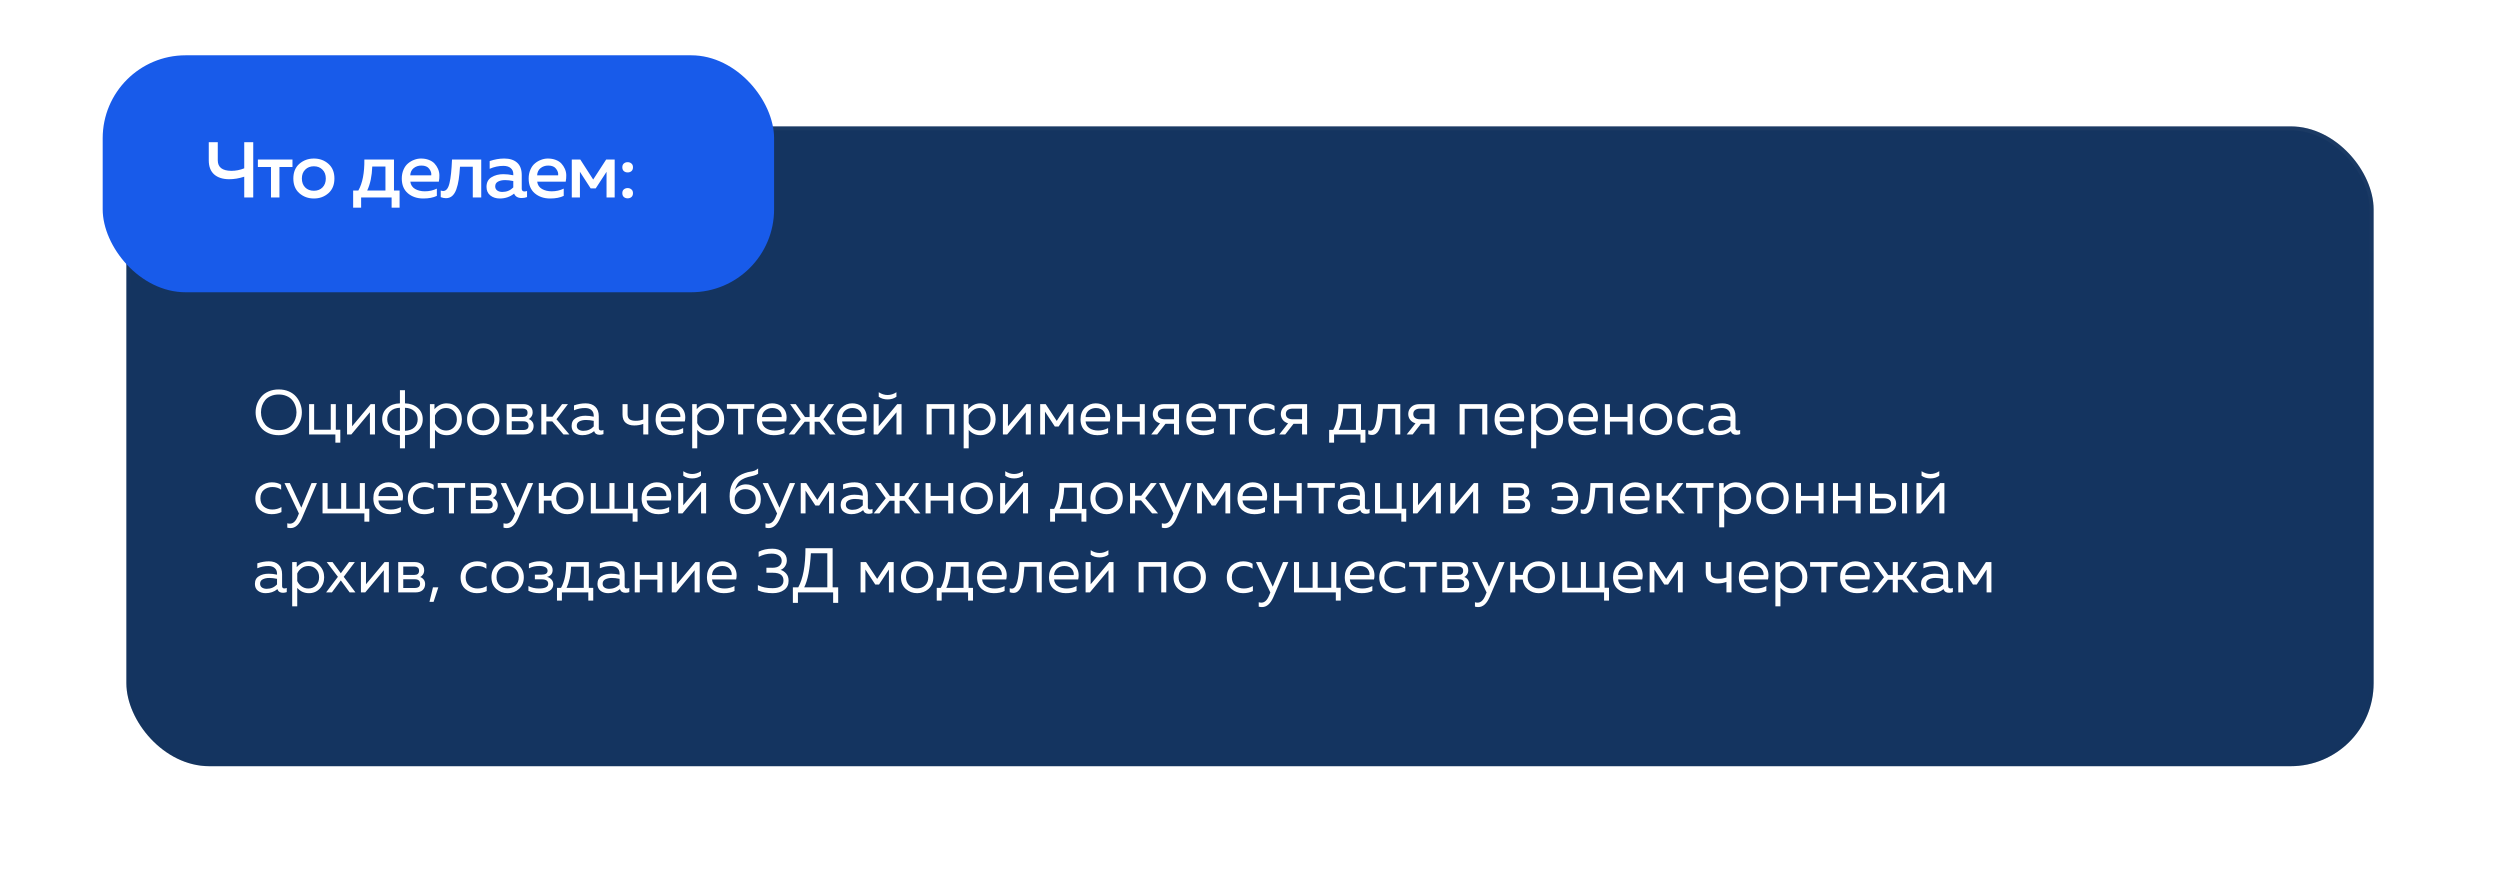
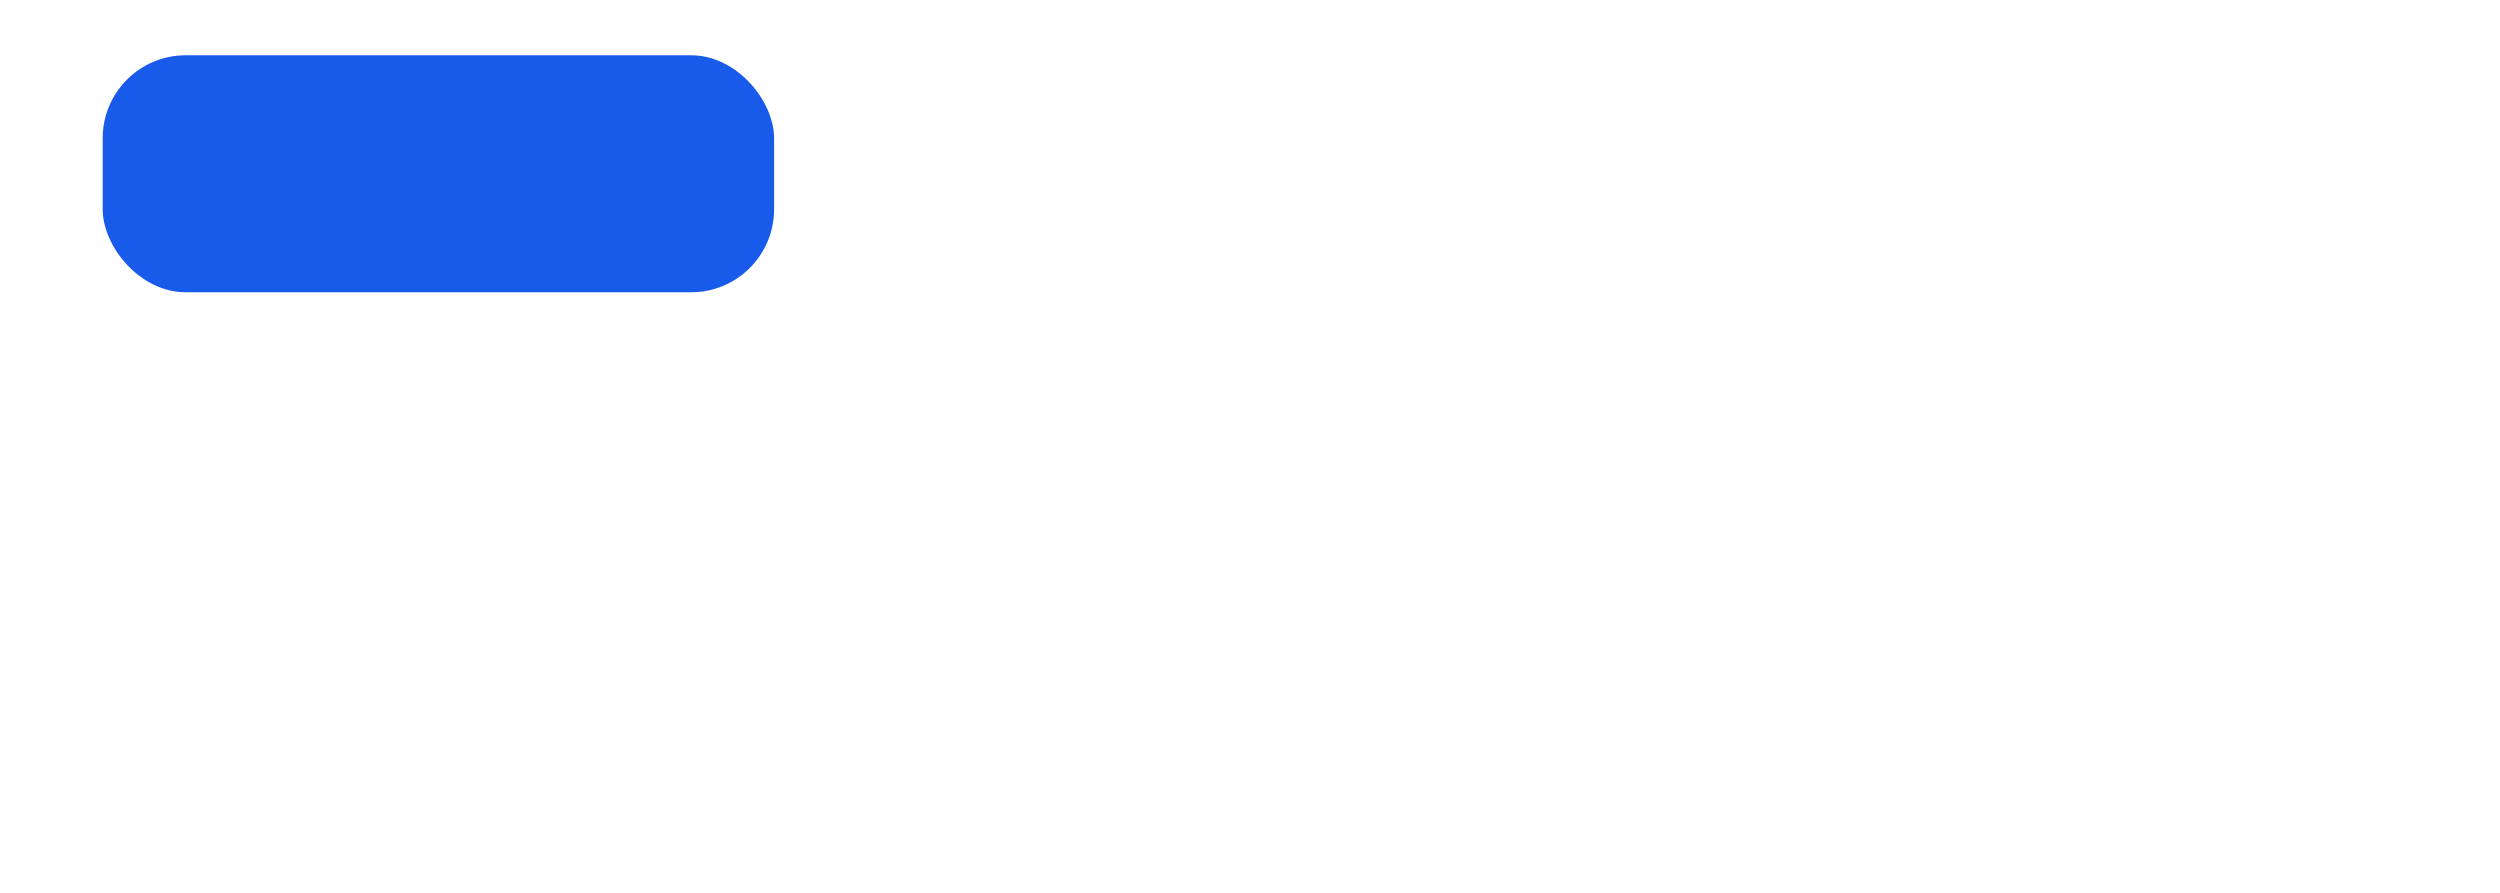
<svg xmlns="http://www.w3.org/2000/svg" width="633" height="226" viewBox="0 0 633 226" fill="none">
  <g filter="url(#filter0_d_349_3180)">
-     <rect x="32" y="28" width="569" height="162" rx="21" fill="#143460" />
-     <rect x="32.5" y="28.5" width="568" height="161" rx="20.5" stroke="url(#paint0_linear_349_3180)" />
-   </g>
+     </g>
  <rect x="26" y="14" width="170" height="60" rx="21" fill="#185BEA" />
-   <path d="M64.12 50H61.84V44.74C60.547 45.167 59.267 45.38 58 45.38C56.387 45.367 55.127 44.96 54.22 44.16C53.313 43.347 52.86 42.16 52.86 40.6V36H55.14V40.6C55.14 42.347 56.28 43.233 58.56 43.26C59.68 43.26 60.773 43.047 61.84 42.62V36H64.12V50ZM70.755 50H68.615V42.28H65.295V40.4H74.055V42.28H70.755V50ZM75.794 48.92C74.781 48.027 74.274 46.787 74.274 45.2C74.274 43.613 74.781 42.373 75.794 41.48C76.821 40.587 78.048 40.14 79.474 40.14C80.914 40.14 82.141 40.587 83.154 41.48C84.168 42.373 84.674 43.613 84.674 45.2C84.674 46.787 84.168 48.027 83.154 48.92C82.141 49.813 80.914 50.26 79.474 50.26C78.048 50.26 76.821 49.813 75.794 48.92ZM81.654 47.46C82.214 46.887 82.494 46.133 82.494 45.2C82.494 44.267 82.214 43.52 81.654 42.96C81.094 42.387 80.368 42.1 79.474 42.1C78.568 42.1 77.834 42.387 77.274 42.96C76.714 43.52 76.434 44.267 76.434 45.2C76.434 46.133 76.714 46.887 77.274 47.46C77.834 48.02 78.568 48.3 79.474 48.3C80.368 48.3 81.094 48.02 81.654 47.46ZM91.436 52.58H89.416V48.24H90.736C91.789 46.373 92.296 43.76 92.256 40.4H99.756V48.24H101.176V52.58H99.156V50H91.436V52.58ZM94.256 42.16C94.176 44.56 93.749 46.587 92.976 48.24H97.596V42.16H94.256ZM101.732 45.2C101.732 44.373 101.879 43.627 102.172 42.96C102.466 42.28 102.852 41.747 103.332 41.36C103.812 40.96 104.332 40.66 104.892 40.46C105.452 40.247 106.019 40.14 106.592 40.14C107.326 40.14 107.986 40.253 108.572 40.48C109.172 40.707 109.652 41.013 110.012 41.4C110.372 41.787 110.666 42.233 110.892 42.74C111.119 43.247 111.239 43.78 111.252 44.34C111.266 44.887 111.219 45.44 111.112 46H103.892C103.999 46.813 104.399 47.427 105.092 47.84C105.786 48.24 106.612 48.44 107.572 48.44C108.666 48.44 109.679 48.213 110.612 47.76V49.6C109.692 50.04 108.546 50.26 107.172 50.26C105.612 50.26 104.312 49.82 103.272 48.94C102.246 48.06 101.732 46.813 101.732 45.2ZM109.192 44.4C109.272 43.853 109.106 43.307 108.692 42.76C108.292 42.2 107.626 41.92 106.692 41.92C105.932 41.92 105.279 42.14 104.732 42.58C104.199 43.02 103.912 43.627 103.872 44.4H109.192ZM116.47 42.22C116.39 43.473 116.283 44.547 116.15 45.44C116.017 46.333 115.817 47.16 115.55 47.92C115.283 48.667 114.93 49.233 114.49 49.62C114.063 49.993 113.537 50.18 112.91 50.18C112.497 50.18 112.057 50.093 111.59 49.92V48.24C111.817 48.32 112.023 48.36 112.21 48.36C112.97 48.36 113.503 47.7 113.81 46.38C114.13 45.047 114.343 43.053 114.45 40.4H121.85V50H119.71V42.22H116.47ZM132.105 47.78C132.105 48.247 132.338 48.48 132.805 48.48C132.965 48.48 133.178 48.44 133.445 48.36V49.9C133.045 50.06 132.592 50.14 132.085 50.14C131.125 50.14 130.485 49.767 130.165 49.02C129.138 49.847 127.932 50.26 126.545 50.26C125.612 50.26 124.818 50.007 124.165 49.5C123.512 48.98 123.185 48.253 123.185 47.32C123.185 46.2 123.605 45.387 124.445 44.88C125.285 44.36 126.292 44.1 127.465 44.1C128.238 44.1 129.072 44.193 129.965 44.38V44.04C129.965 43.427 129.745 42.933 129.305 42.56C128.865 42.187 128.245 42 127.445 42C126.258 42 125.105 42.247 123.985 42.74V40.78C125.238 40.353 126.465 40.14 127.665 40.14C129.065 40.14 130.152 40.487 130.925 41.18C131.712 41.873 132.105 42.927 132.105 44.34V47.78ZM127.885 45.6C127.178 45.6 126.585 45.727 126.105 45.98C125.625 46.233 125.385 46.633 125.385 47.18C125.385 47.633 125.558 47.987 125.905 48.24C126.252 48.48 126.678 48.6 127.185 48.6C128.278 48.6 129.205 48.22 129.965 47.46V45.84C129.192 45.68 128.498 45.6 127.885 45.6ZM133.858 45.2C133.858 44.373 134.005 43.627 134.298 42.96C134.591 42.28 134.978 41.747 135.458 41.36C135.938 40.96 136.458 40.66 137.018 40.46C137.578 40.247 138.145 40.14 138.718 40.14C139.451 40.14 140.111 40.253 140.698 40.48C141.298 40.707 141.778 41.013 142.138 41.4C142.498 41.787 142.791 42.233 143.018 42.74C143.245 43.247 143.365 43.78 143.378 44.34C143.391 44.887 143.345 45.44 143.238 46H136.018C136.125 46.813 136.525 47.427 137.218 47.84C137.911 48.24 138.738 48.44 139.698 48.44C140.791 48.44 141.805 48.213 142.738 47.76V49.6C141.818 50.04 140.671 50.26 139.298 50.26C137.738 50.26 136.438 49.82 135.398 48.94C134.371 48.06 133.858 46.813 133.858 45.2ZM141.318 44.4C141.398 43.853 141.231 43.307 140.818 42.76C140.418 42.2 139.751 41.92 138.818 41.92C138.058 41.92 137.405 42.14 136.858 42.58C136.325 43.02 136.038 43.627 135.998 44.4H141.318ZM146.836 50H144.776V40.4H146.936L150.196 45.46L153.476 40.4H155.636V50H153.576V43.5L150.836 47.7H149.556L146.836 43.5V50ZM159.871 41.4C160.138 41.613 160.271 41.933 160.271 42.36C160.271 42.787 160.138 43.113 159.871 43.34C159.618 43.553 159.298 43.66 158.911 43.66C158.538 43.66 158.218 43.547 157.951 43.32C157.698 43.093 157.571 42.773 157.571 42.36C157.571 41.947 157.698 41.627 157.951 41.4C158.218 41.173 158.538 41.06 158.911 41.06C159.298 41.06 159.618 41.173 159.871 41.4ZM160.271 48.9C160.271 49.327 160.144 49.653 159.891 49.88C159.638 50.107 159.311 50.22 158.911 50.22C158.538 50.22 158.218 50.107 157.951 49.88C157.698 49.653 157.571 49.327 157.571 48.9C157.571 48.487 157.698 48.173 157.951 47.96C158.218 47.733 158.538 47.62 158.911 47.62C159.298 47.62 159.618 47.733 159.871 47.96C160.138 48.173 160.271 48.487 160.271 48.9Z" fill="white" />
-   <path d="M65.088 106.528C64.843 105.845 64.72 105.136 64.72 104.4C64.72 103.664 64.843 102.955 65.088 102.272C65.344 101.589 65.707 100.976 66.176 100.432C66.645 99.877 67.259 99.435 68.016 99.104C68.773 98.773 69.627 98.608 70.576 98.608C71.525 98.608 72.379 98.773 73.136 99.104C73.893 99.435 74.507 99.877 74.976 100.432C75.445 100.976 75.803 101.589 76.048 102.272C76.304 102.955 76.432 103.664 76.432 104.4C76.432 105.136 76.304 105.845 76.048 106.528C75.803 107.211 75.445 107.829 74.976 108.384C74.507 108.928 73.893 109.365 73.136 109.696C72.379 110.027 71.525 110.192 70.576 110.192C69.627 110.192 68.773 110.027 68.016 109.696C67.259 109.365 66.645 108.928 66.176 108.384C65.707 107.829 65.344 107.211 65.088 106.528ZM74.784 106.08C74.976 105.547 75.072 104.987 75.072 104.4C75.072 103.813 74.976 103.253 74.784 102.72C74.603 102.187 74.331 101.707 73.968 101.28C73.616 100.853 73.147 100.517 72.56 100.272C71.973 100.016 71.312 99.888 70.576 99.888C69.84 99.888 69.179 100.016 68.592 100.272C68.005 100.517 67.531 100.853 67.168 101.28C66.816 101.707 66.544 102.187 66.352 102.72C66.171 103.253 66.08 103.813 66.08 104.4C66.08 104.987 66.171 105.547 66.352 106.08C66.544 106.613 66.816 107.093 67.168 107.52C67.531 107.947 68.005 108.288 68.592 108.544C69.179 108.789 69.84 108.912 70.576 108.912C71.312 108.912 71.973 108.789 72.56 108.544C73.147 108.288 73.616 107.947 73.968 107.52C74.331 107.093 74.603 106.613 74.784 106.08ZM86.166 112.08H84.918V110H78.262V102.32H79.542V108.816H83.75V102.32H85.03V108.816H86.166V112.08ZM88.96 110H87.871V102.32H89.151V107.936L93.856 102.32H94.944V110H93.663V104.384L88.96 110ZM102.541 113.52H101.261V110.192C99.96 110.16 98.882 109.781 98.029 109.056C97.186 108.32 96.765 107.355 96.765 106.16C96.765 104.965 97.186 104.005 98.029 103.28C98.882 102.544 99.96 102.16 101.261 102.128V98.8H102.541V102.128C103.842 102.16 104.914 102.544 105.757 103.28C106.61 104.005 107.037 104.965 107.037 106.16C107.037 107.355 106.61 108.32 105.757 109.056C104.914 109.781 103.842 110.16 102.541 110.192V113.52ZM98.909 104.08C98.333 104.592 98.045 105.285 98.045 106.16C98.045 107.035 98.333 107.733 98.909 108.256C99.496 108.768 100.28 109.04 101.261 109.072V103.248C100.28 103.28 99.496 103.557 98.909 104.08ZM102.541 103.248V109.072C103.522 109.04 104.301 108.768 104.877 108.256C105.464 107.733 105.757 107.035 105.757 106.16C105.757 105.285 105.464 104.592 104.877 104.08C104.301 103.557 103.522 103.28 102.541 103.248ZM110.008 103.6C110.872 102.619 111.907 102.128 113.112 102.128C114.211 102.128 115.123 102.512 115.848 103.28C116.584 104.048 116.952 105.008 116.952 106.16C116.952 107.312 116.584 108.272 115.848 109.04C115.123 109.808 114.211 110.192 113.112 110.192C111.896 110.192 110.904 109.744 110.136 108.848V113.52H108.856V102.32H110.008V103.6ZM114.888 108.224C115.411 107.701 115.672 107.013 115.672 106.16C115.672 105.307 115.411 104.619 114.888 104.096C114.376 103.573 113.736 103.312 112.968 103.312C112.317 103.312 111.741 103.493 111.24 103.856C110.739 104.219 110.371 104.667 110.136 105.2V107.12C110.371 107.653 110.739 108.101 111.24 108.464C111.741 108.827 112.317 109.008 112.968 109.008C113.736 109.008 114.376 108.747 114.888 108.224ZM119.481 109.12C118.671 108.395 118.265 107.408 118.265 106.16C118.265 104.912 118.671 103.931 119.481 103.216C120.292 102.491 121.252 102.128 122.361 102.128C123.481 102.128 124.441 102.491 125.241 103.216C126.052 103.931 126.457 104.912 126.457 106.16C126.457 107.408 126.052 108.395 125.241 109.12C124.441 109.835 123.481 110.192 122.361 110.192C121.252 110.192 120.292 109.835 119.481 109.12ZM124.377 108.224C124.911 107.712 125.177 107.024 125.177 106.16C125.177 105.296 124.911 104.613 124.377 104.112C123.844 103.6 123.172 103.344 122.361 103.344C121.551 103.344 120.879 103.6 120.345 104.112C119.812 104.613 119.545 105.296 119.545 106.16C119.545 107.024 119.812 107.712 120.345 108.224C120.879 108.725 121.551 108.976 122.361 108.976C123.172 108.976 123.844 108.725 124.377 108.224ZM132.629 110H128.293V102.32H132.501C133.195 102.32 133.76 102.501 134.197 102.864C134.645 103.227 134.869 103.739 134.869 104.4C134.869 104.784 134.773 105.131 134.581 105.44C134.389 105.749 134.144 105.968 133.845 106.096C134.197 106.213 134.496 106.427 134.741 106.736C134.987 107.045 135.109 107.424 135.109 107.872C135.109 108.523 134.896 109.04 134.469 109.424C134.053 109.808 133.44 110 132.629 110ZM129.573 106.672V108.88H132.453C133.371 108.88 133.829 108.517 133.829 107.792C133.829 107.045 133.387 106.672 132.501 106.672H129.573ZM129.573 103.44V105.568H132.373C133.173 105.568 133.573 105.221 133.573 104.528C133.573 104.133 133.456 103.856 133.221 103.696C132.987 103.525 132.704 103.44 132.373 103.44H129.573ZM138.339 110H137.059V102.32H138.339V105.52H139.891L142.323 102.32H143.811L140.899 106.144L144.163 110H142.659L139.843 106.704H138.339V110ZM151.612 108.4C151.612 108.795 151.809 108.992 152.204 108.992C152.374 108.992 152.572 108.955 152.796 108.88V109.92C152.476 110.037 152.156 110.096 151.836 110.096C151.1 110.096 150.63 109.787 150.428 109.168C149.606 109.851 148.609 110.192 147.436 110.192C146.689 110.192 146.049 109.995 145.516 109.6C144.993 109.195 144.732 108.613 144.732 107.856C144.732 106.949 145.068 106.293 145.74 105.888C146.422 105.472 147.244 105.264 148.204 105.264C148.908 105.264 149.617 105.344 150.332 105.504V105.232C150.332 104.645 150.14 104.181 149.756 103.84C149.372 103.488 148.833 103.312 148.14 103.312C147.169 103.312 146.236 103.504 145.34 103.888V102.64C146.342 102.299 147.318 102.128 148.268 102.128C149.313 102.128 150.129 102.411 150.716 102.976C151.313 103.531 151.612 104.336 151.612 105.392V108.4ZM146.044 107.792C146.044 108.219 146.204 108.544 146.524 108.768C146.854 108.981 147.249 109.088 147.708 109.088C148.764 109.088 149.638 108.715 150.332 107.968V106.56C149.606 106.411 148.956 106.336 148.38 106.336C147.729 106.336 147.174 106.453 146.716 106.688C146.268 106.912 146.044 107.28 146.044 107.792ZM164.153 110H162.873V107.328C162.179 107.595 161.417 107.728 160.585 107.728C159.667 107.728 158.942 107.499 158.409 107.04C157.886 106.581 157.625 105.893 157.625 104.976V102.32H158.905V104.88C158.905 105.499 159.075 105.931 159.417 106.176C159.769 106.421 160.286 106.544 160.969 106.544C161.683 106.544 162.318 106.432 162.873 106.208V102.32H164.153V110ZM166 106.16C166 104.901 166.384 103.915 167.152 103.2C167.93 102.485 168.821 102.128 169.824 102.128C170.762 102.128 171.536 102.363 172.144 102.832C172.762 103.301 173.168 103.883 173.36 104.576C173.552 105.259 173.562 105.973 173.392 106.72H167.28C167.354 107.477 167.69 108.048 168.288 108.432C168.885 108.816 169.605 109.008 170.448 109.008C171.386 109.008 172.229 108.8 172.976 108.384V109.632C172.261 110.005 171.354 110.192 170.256 110.192C169.04 110.192 168.026 109.845 167.216 109.152C166.405 108.459 166 107.461 166 106.16ZM172.256 105.6C172.288 105.376 172.272 105.141 172.208 104.896C172.144 104.651 172.026 104.405 171.856 104.16C171.696 103.915 171.445 103.712 171.104 103.552C170.762 103.392 170.362 103.312 169.904 103.312C169.21 103.312 168.608 103.515 168.096 103.92C167.594 104.325 167.322 104.885 167.28 105.6H172.256ZM176.414 103.6C177.278 102.619 178.313 102.128 179.518 102.128C180.617 102.128 181.529 102.512 182.254 103.28C182.99 104.048 183.358 105.008 183.358 106.16C183.358 107.312 182.99 108.272 182.254 109.04C181.529 109.808 180.617 110.192 179.518 110.192C178.302 110.192 177.31 109.744 176.542 108.848V113.52H175.262V102.32H176.414V103.6ZM181.294 108.224C181.817 107.701 182.078 107.013 182.078 106.16C182.078 105.307 181.817 104.619 181.294 104.096C180.782 103.573 180.142 103.312 179.374 103.312C178.723 103.312 178.147 103.493 177.646 103.856C177.145 104.219 176.777 104.667 176.542 105.2V107.12C176.777 107.653 177.145 108.101 177.646 108.464C178.147 108.827 178.723 109.008 179.374 109.008C180.142 109.008 180.782 108.747 181.294 108.224ZM188.165 110H186.885V103.504H184.053V102.32H190.981V103.504H188.165V110ZM191.656 106.16C191.656 104.901 192.04 103.915 192.808 103.2C193.587 102.485 194.477 102.128 195.48 102.128C196.419 102.128 197.192 102.363 197.8 102.832C198.419 103.301 198.824 103.883 199.016 104.576C199.208 105.259 199.219 105.973 199.048 106.72H192.936C193.011 107.477 193.347 108.048 193.944 108.432C194.541 108.816 195.261 109.008 196.104 109.008C197.043 109.008 197.885 108.8 198.632 108.384V109.632C197.917 110.005 197.011 110.192 195.912 110.192C194.696 110.192 193.683 109.845 192.872 109.152C192.061 108.459 191.656 107.461 191.656 106.16ZM197.912 105.6C197.944 105.376 197.928 105.141 197.864 104.896C197.8 104.651 197.683 104.405 197.512 104.16C197.352 103.915 197.101 103.712 196.76 103.552C196.419 103.392 196.019 103.312 195.56 103.312C194.867 103.312 194.264 103.515 193.752 103.92C193.251 104.325 192.979 104.885 192.936 105.6H197.912ZM211.546 110H210.106L207.498 106.784H206.266V110H204.986V106.784H203.754L201.146 110H199.706L202.762 106.144L200.058 102.32H201.482L203.818 105.6H204.986V102.32H206.266V105.6H207.434L209.77 102.32H211.194L208.49 106.144L211.546 110ZM211.937 106.16C211.937 104.901 212.321 103.915 213.089 103.2C213.868 102.485 214.759 102.128 215.761 102.128C216.7 102.128 217.473 102.363 218.081 102.832C218.7 103.301 219.105 103.883 219.297 104.576C219.489 105.259 219.5 105.973 219.329 106.72H213.217C213.292 107.477 213.628 108.048 214.225 108.432C214.823 108.816 215.543 109.008 216.385 109.008C217.324 109.008 218.167 108.8 218.913 108.384V109.632C218.199 110.005 217.292 110.192 216.193 110.192C214.977 110.192 213.964 109.845 213.153 109.152C212.343 108.459 211.937 107.461 211.937 106.16ZM218.193 105.6C218.225 105.376 218.209 105.141 218.145 104.896C218.081 104.651 217.964 104.405 217.793 104.16C217.633 103.915 217.383 103.712 217.041 103.552C216.7 103.392 216.3 103.312 215.841 103.312C215.148 103.312 214.545 103.515 214.033 103.92C213.532 104.325 213.26 104.885 213.217 105.6H218.193ZM226.976 100.464C226.346 100.912 225.6 101.136 224.736 101.136C223.872 101.136 223.125 100.912 222.496 100.464V99.312C223.21 99.781 223.957 100.016 224.736 100.016C225.514 100.016 226.261 99.781 226.976 99.312V100.464ZM222.288 110H221.2V102.32H222.48V107.936L227.184 102.32H228.272V110H226.992V104.384L222.288 110ZM235.902 110H234.622V102.32H241.63V110H240.35V103.504H235.902V110ZM245.149 103.6C246.013 102.619 247.047 102.128 248.253 102.128C249.351 102.128 250.263 102.512 250.989 103.28C251.725 104.048 252.093 105.008 252.093 106.16C252.093 107.312 251.725 108.272 250.989 109.04C250.263 109.808 249.351 110.192 248.253 110.192C247.037 110.192 246.045 109.744 245.277 108.848V113.52H243.997V102.32H245.149V103.6ZM250.029 108.224C250.551 107.701 250.812 107.013 250.812 106.16C250.812 105.307 250.551 104.619 250.029 104.096C249.517 103.573 248.877 103.312 248.109 103.312C247.458 103.312 246.882 103.493 246.381 103.856C245.879 104.219 245.511 104.667 245.277 105.2V107.12C245.511 107.653 245.879 108.101 246.381 108.464C246.882 108.827 247.458 109.008 248.109 109.008C248.877 109.008 249.517 108.747 250.029 108.224ZM255.022 110H253.934V102.32H255.214V107.936L259.918 102.32H261.006V110H259.726V104.384L255.022 110ZM264.588 110H263.372V102.32H264.764L267.564 106.576L270.364 102.32H271.756V110H270.54V104.208L268.044 108H267.084L264.588 104.208V110ZM273.594 106.16C273.594 104.901 273.978 103.915 274.746 103.2C275.524 102.485 276.415 102.128 277.418 102.128C278.356 102.128 279.13 102.363 279.738 102.832C280.356 103.301 280.762 103.883 280.954 104.576C281.146 105.259 281.156 105.973 280.986 106.72H274.874C274.948 107.477 275.284 108.048 275.882 108.432C276.479 108.816 277.199 109.008 278.042 109.008C278.98 109.008 279.823 108.8 280.57 108.384V109.632C279.855 110.005 278.948 110.192 277.85 110.192C276.634 110.192 275.62 109.845 274.81 109.152C273.999 108.459 273.594 107.461 273.594 106.16ZM279.85 105.6C279.882 105.376 279.866 105.141 279.802 104.896C279.738 104.651 279.62 104.405 279.45 104.16C279.29 103.915 279.039 103.712 278.698 103.552C278.356 103.392 277.956 103.312 277.498 103.312C276.804 103.312 276.202 103.515 275.69 103.92C275.188 104.325 274.916 104.885 274.874 105.6H279.85ZM284.136 110H282.856V102.32H284.136V105.568H288.584V102.32H289.864V110H288.584V106.752H284.136V110ZM292.999 110H291.495L293.719 107.184C293.132 107.013 292.679 106.715 292.359 106.288C292.039 105.861 291.879 105.371 291.879 104.816C291.879 104.112 292.135 103.52 292.647 103.04C293.159 102.56 293.863 102.32 294.759 102.32H298.535V110H297.255V107.312H295.095L292.999 110ZM293.607 103.824C293.308 104.059 293.159 104.389 293.159 104.816C293.159 105.243 293.308 105.573 293.607 105.808C293.916 106.043 294.338 106.16 294.871 106.16H297.255V103.472H294.871C294.338 103.472 293.916 103.589 293.607 103.824ZM300.375 106.16C300.375 104.901 300.759 103.915 301.527 103.2C302.305 102.485 303.196 102.128 304.199 102.128C305.137 102.128 305.911 102.363 306.519 102.832C307.137 103.301 307.543 103.883 307.735 104.576C307.927 105.259 307.937 105.973 307.767 106.72H301.655C301.729 107.477 302.065 108.048 302.663 108.432C303.26 108.816 303.98 109.008 304.823 109.008C305.761 109.008 306.604 108.8 307.351 108.384V109.632C306.636 110.005 305.729 110.192 304.631 110.192C303.415 110.192 302.401 109.845 301.591 109.152C300.78 108.459 300.375 107.461 300.375 106.16ZM306.631 105.6C306.663 105.376 306.647 105.141 306.583 104.896C306.519 104.651 306.401 104.405 306.231 104.16C306.071 103.915 305.82 103.712 305.479 103.552C305.137 103.392 304.737 103.312 304.279 103.312C303.585 103.312 302.983 103.515 302.471 103.92C301.969 104.325 301.697 104.885 301.655 105.6H306.631ZM312.681 110H311.401V103.504H308.569V102.32H315.497V103.504H312.681V110ZM316.172 106.192C316.172 105.52 316.294 104.917 316.54 104.384C316.785 103.851 317.105 103.424 317.5 103.104C317.905 102.784 318.348 102.544 318.828 102.384C319.318 102.213 319.82 102.128 320.332 102.128C321.281 102.128 322.07 102.336 322.7 102.752V104C322.113 103.541 321.377 103.312 320.492 103.312C319.66 103.312 318.945 103.552 318.348 104.032C317.75 104.512 317.452 105.221 317.452 106.16C317.452 107.088 317.745 107.797 318.332 108.288C318.929 108.768 319.638 109.008 320.46 109.008C321.313 109.008 322.086 108.8 322.78 108.384V109.664C322.054 110.016 321.222 110.192 320.284 110.192C319.174 110.192 318.209 109.845 317.388 109.152C316.577 108.459 316.172 107.472 316.172 106.192ZM325.421 110H323.917L326.141 107.184C325.554 107.013 325.101 106.715 324.781 106.288C324.461 105.861 324.301 105.371 324.301 104.816C324.301 104.112 324.557 103.52 325.069 103.04C325.581 102.56 326.285 102.32 327.181 102.32H330.957V110H329.677V107.312H327.517L325.421 110ZM326.029 103.824C325.73 104.059 325.581 104.389 325.581 104.816C325.581 105.243 325.73 105.573 326.029 105.808C326.338 106.043 326.759 106.16 327.293 106.16H329.677V103.472H327.293C326.759 103.472 326.338 103.589 326.029 103.824ZM337.789 112.08H336.541V108.848H337.565C338.472 107.248 338.909 105.072 338.877 102.32H344.605V108.848H345.725V112.08H344.477V110H337.789V112.08ZM340.109 103.472C340.056 105.573 339.672 107.365 338.957 108.848H343.325V103.472H340.109ZM350.154 103.504C350.101 104.347 350.037 105.083 349.962 105.712C349.887 106.341 349.781 106.949 349.642 107.536C349.503 108.112 349.333 108.581 349.13 108.944C348.938 109.307 348.693 109.595 348.394 109.808C348.095 110.021 347.754 110.128 347.37 110.128C347.061 110.128 346.751 110.069 346.442 109.952V108.944C346.613 109.008 346.783 109.04 346.954 109.04C347.594 109.04 348.058 108.48 348.346 107.36C348.645 106.229 348.831 104.549 348.906 102.32H354.554V110H353.274V103.504H350.154ZM357.686 110H356.182L358.406 107.184C357.82 107.013 357.366 106.715 357.046 106.288C356.726 105.861 356.566 105.371 356.566 104.816C356.566 104.112 356.822 103.52 357.334 103.04C357.846 102.56 358.55 102.32 359.446 102.32H363.222V110H361.942V107.312H359.782L357.686 110ZM358.294 103.824C357.996 104.059 357.846 104.389 357.846 104.816C357.846 105.243 357.996 105.573 358.294 105.808C358.604 106.043 359.025 106.16 359.558 106.16H361.942V103.472H359.558C359.025 103.472 358.604 103.589 358.294 103.824ZM370.855 110H369.575V102.32H376.583V110H375.303V103.504H370.855V110ZM378.422 106.16C378.422 104.901 378.806 103.915 379.574 103.2C380.352 102.485 381.243 102.128 382.246 102.128C383.184 102.128 383.958 102.363 384.566 102.832C385.184 103.301 385.59 103.883 385.782 104.576C385.974 105.259 385.984 105.973 385.814 106.72H379.702C379.776 107.477 380.112 108.048 380.71 108.432C381.307 108.816 382.027 109.008 382.87 109.008C383.808 109.008 384.651 108.8 385.398 108.384V109.632C384.683 110.005 383.776 110.192 382.678 110.192C381.462 110.192 380.448 109.845 379.638 109.152C378.827 108.459 378.422 107.461 378.422 106.16ZM384.678 105.6C384.71 105.376 384.694 105.141 384.63 104.896C384.566 104.651 384.448 104.405 384.278 104.16C384.118 103.915 383.867 103.712 383.526 103.552C383.184 103.392 382.784 103.312 382.326 103.312C381.632 103.312 381.03 103.515 380.518 103.92C380.016 104.325 379.744 104.885 379.702 105.6H384.678ZM388.836 103.6C389.7 102.619 390.735 102.128 391.94 102.128C393.039 102.128 393.951 102.512 394.676 103.28C395.412 104.048 395.78 105.008 395.78 106.16C395.78 107.312 395.412 108.272 394.676 109.04C393.951 109.808 393.039 110.192 391.94 110.192C390.724 110.192 389.732 109.744 388.964 108.848V113.52H387.684V102.32H388.836V103.6ZM393.716 108.224C394.239 107.701 394.5 107.013 394.5 106.16C394.5 105.307 394.239 104.619 393.716 104.096C393.204 103.573 392.564 103.312 391.796 103.312C391.145 103.312 390.569 103.493 390.068 103.856C389.567 104.219 389.199 104.667 388.964 105.2V107.12C389.199 107.653 389.567 108.101 390.068 108.464C390.569 108.827 391.145 109.008 391.796 109.008C392.564 109.008 393.204 108.747 393.716 108.224ZM397.094 106.16C397.094 104.901 397.478 103.915 398.246 103.2C399.024 102.485 399.915 102.128 400.918 102.128C401.856 102.128 402.63 102.363 403.238 102.832C403.856 103.301 404.262 103.883 404.454 104.576C404.646 105.259 404.656 105.973 404.486 106.72H398.374C398.448 107.477 398.784 108.048 399.382 108.432C399.979 108.816 400.699 109.008 401.542 109.008C402.48 109.008 403.323 108.8 404.07 108.384V109.632C403.355 110.005 402.448 110.192 401.35 110.192C400.134 110.192 399.12 109.845 398.31 109.152C397.499 108.459 397.094 107.461 397.094 106.16ZM403.35 105.6C403.382 105.376 403.366 105.141 403.302 104.896C403.238 104.651 403.12 104.405 402.95 104.16C402.79 103.915 402.539 103.712 402.198 103.552C401.856 103.392 401.456 103.312 400.998 103.312C400.304 103.312 399.702 103.515 399.19 103.92C398.688 104.325 398.416 104.885 398.374 105.6H403.35ZM407.636 110H406.356V102.32H407.636V105.568H412.084V102.32H413.364V110H412.084V106.752H407.636V110ZM416.419 109.12C415.608 108.395 415.203 107.408 415.203 106.16C415.203 104.912 415.608 103.931 416.419 103.216C417.23 102.491 418.19 102.128 419.299 102.128C420.419 102.128 421.379 102.491 422.179 103.216C422.99 103.931 423.395 104.912 423.395 106.16C423.395 107.408 422.99 108.395 422.179 109.12C421.379 109.835 420.419 110.192 419.299 110.192C418.19 110.192 417.23 109.835 416.419 109.12ZM421.315 108.224C421.848 107.712 422.115 107.024 422.115 106.16C422.115 105.296 421.848 104.613 421.315 104.112C420.782 103.6 420.11 103.344 419.299 103.344C418.488 103.344 417.816 103.6 417.283 104.112C416.75 104.613 416.483 105.296 416.483 106.16C416.483 107.024 416.75 107.712 417.283 108.224C417.816 108.725 418.488 108.976 419.299 108.976C420.11 108.976 420.782 108.725 421.315 108.224ZM424.703 106.192C424.703 105.52 424.826 104.917 425.071 104.384C425.316 103.851 425.636 103.424 426.031 103.104C426.436 102.784 426.879 102.544 427.359 102.384C427.85 102.213 428.351 102.128 428.863 102.128C429.812 102.128 430.602 102.336 431.231 102.752V104C430.644 103.541 429.908 103.312 429.023 103.312C428.191 103.312 427.476 103.552 426.879 104.032C426.282 104.512 425.983 105.221 425.983 106.16C425.983 107.088 426.276 107.797 426.863 108.288C427.46 108.768 428.17 109.008 428.991 109.008C429.844 109.008 430.618 108.8 431.311 108.384V109.664C430.586 110.016 429.754 110.192 428.815 110.192C427.706 110.192 426.74 109.845 425.919 109.152C425.108 108.459 424.703 107.472 424.703 106.192ZM439.424 108.4C439.424 108.795 439.621 108.992 440.016 108.992C440.187 108.992 440.384 108.955 440.608 108.88V109.92C440.288 110.037 439.968 110.096 439.648 110.096C438.912 110.096 438.443 109.787 438.24 109.168C437.419 109.851 436.421 110.192 435.248 110.192C434.501 110.192 433.861 109.995 433.328 109.6C432.805 109.195 432.544 108.613 432.544 107.856C432.544 106.949 432.88 106.293 433.552 105.888C434.235 105.472 435.056 105.264 436.016 105.264C436.72 105.264 437.429 105.344 438.144 105.504V105.232C438.144 104.645 437.952 104.181 437.568 103.84C437.184 103.488 436.645 103.312 435.952 103.312C434.981 103.312 434.048 103.504 433.152 103.888V102.64C434.155 102.299 435.131 102.128 436.08 102.128C437.125 102.128 437.941 102.411 438.528 102.976C439.125 103.531 439.424 104.336 439.424 105.392V108.4ZM433.856 107.792C433.856 108.219 434.016 108.544 434.336 108.768C434.667 108.981 435.061 109.088 435.52 109.088C436.576 109.088 437.451 108.715 438.144 107.968V106.56C437.419 106.411 436.768 106.336 436.192 106.336C435.541 106.336 434.987 106.453 434.528 106.688C434.08 106.912 433.856 107.28 433.856 107.792ZM64.656 126.192C64.656 125.52 64.779 124.917 65.024 124.384C65.269 123.851 65.589 123.424 65.984 123.104C66.389 122.784 66.832 122.544 67.312 122.384C67.803 122.213 68.304 122.128 68.816 122.128C69.765 122.128 70.555 122.336 71.184 122.752V124C70.597 123.541 69.861 123.312 68.976 123.312C68.144 123.312 67.429 123.552 66.832 124.032C66.235 124.512 65.936 125.221 65.936 126.16C65.936 127.088 66.229 127.797 66.816 128.288C67.413 128.768 68.123 129.008 68.944 129.008C69.797 129.008 70.571 128.8 71.264 128.384V129.664C70.539 130.016 69.707 130.192 68.768 130.192C67.659 130.192 66.693 129.845 65.872 129.152C65.061 128.459 64.656 127.472 64.656 126.192ZM76.291 128.544L78.883 122.32H80.243L76.467 131.152C75.731 132.859 74.766 133.712 73.571 133.712C73.283 133.712 73.006 133.675 72.739 133.6V132.496C72.963 132.56 73.187 132.592 73.411 132.592C74.232 132.592 74.894 131.968 75.395 130.72L75.683 130.016L72.035 122.32H73.395L76.291 128.544ZM93.508 132.08H92.26V130H81.668V122.32H82.948V128.816H86.388V122.32H87.668V128.816H91.108V122.32H92.388V128.816H93.508V132.08ZM94.531 126.16C94.531 124.901 94.915 123.915 95.683 123.2C96.462 122.485 97.352 122.128 98.355 122.128C99.294 122.128 100.067 122.363 100.675 122.832C101.294 123.301 101.699 123.883 101.891 124.576C102.083 125.259 102.094 125.973 101.923 126.72H95.811C95.886 127.477 96.222 128.048 96.819 128.432C97.416 128.816 98.136 129.008 98.979 129.008C99.918 129.008 100.76 128.8 101.507 128.384V129.632C100.792 130.005 99.886 130.192 98.787 130.192C97.571 130.192 96.558 129.845 95.747 129.152C94.936 128.459 94.531 127.461 94.531 126.16ZM100.787 125.6C100.819 125.376 100.803 125.141 100.739 124.896C100.675 124.651 100.558 124.405 100.387 124.16C100.227 123.915 99.976 123.712 99.635 123.552C99.294 123.392 98.894 123.312 98.435 123.312C97.742 123.312 97.139 123.515 96.627 123.92C96.126 124.325 95.854 124.885 95.811 125.6H100.787ZM103.265 126.192C103.265 125.52 103.388 124.917 103.633 124.384C103.879 123.851 104.199 123.424 104.593 123.104C104.999 122.784 105.441 122.544 105.921 122.384C106.412 122.213 106.913 122.128 107.425 122.128C108.375 122.128 109.164 122.336 109.793 122.752V124C109.207 123.541 108.471 123.312 107.585 123.312C106.753 123.312 106.039 123.552 105.441 124.032C104.844 124.512 104.545 125.221 104.545 126.16C104.545 127.088 104.839 127.797 105.425 128.288C106.023 128.768 106.732 129.008 107.553 129.008C108.407 129.008 109.18 128.8 109.873 128.384V129.664C109.148 130.016 108.316 130.192 107.377 130.192C106.268 130.192 105.303 129.845 104.481 129.152C103.671 128.459 103.265 127.472 103.265 126.192ZM114.947 130H113.667V123.504H110.835V122.32H117.763V123.504H114.947V130ZM123.551 130H119.215V122.32H123.423C124.117 122.32 124.682 122.501 125.119 122.864C125.567 123.227 125.791 123.739 125.791 124.4C125.791 124.784 125.695 125.131 125.503 125.44C125.311 125.749 125.066 125.968 124.767 126.096C125.119 126.213 125.418 126.427 125.663 126.736C125.909 127.045 126.031 127.424 126.031 127.872C126.031 128.523 125.818 129.04 125.391 129.424C124.975 129.808 124.362 130 123.551 130ZM120.495 126.672V128.88H123.375C124.293 128.88 124.751 128.517 124.751 127.792C124.751 127.045 124.309 126.672 123.423 126.672H120.495ZM120.495 123.44V125.568H123.295C124.095 125.568 124.495 125.221 124.495 124.528C124.495 124.133 124.378 123.856 124.143 123.696C123.909 123.525 123.626 123.44 123.295 123.44H120.495ZM131.041 128.544L133.633 122.32H134.993L131.217 131.152C130.481 132.859 129.516 133.712 128.321 133.712C128.033 133.712 127.756 133.675 127.489 133.6V132.496C127.713 132.56 127.937 132.592 128.161 132.592C128.982 132.592 129.644 131.968 130.145 130.72L130.433 130.016L126.785 122.32H128.145L131.041 128.544ZM146.53 123.216C147.341 123.931 147.746 124.912 147.746 126.16C147.746 127.408 147.341 128.395 146.53 129.12C145.73 129.835 144.77 130.192 143.65 130.192C142.637 130.192 141.736 129.888 140.946 129.28C140.168 128.661 139.714 127.819 139.586 126.752H137.698V130H136.418V122.32H137.698V125.568H139.586C139.714 124.501 140.168 123.664 140.946 123.056C141.736 122.437 142.637 122.128 143.65 122.128C144.77 122.128 145.73 122.491 146.53 123.216ZM141.634 124.112C141.101 124.613 140.834 125.296 140.834 126.16C140.834 127.024 141.101 127.712 141.634 128.224C142.168 128.725 142.84 128.976 143.65 128.976C144.461 128.976 145.133 128.725 145.666 128.224C146.2 127.712 146.466 127.024 146.466 126.16C146.466 125.296 146.2 124.613 145.666 124.112C145.133 123.6 144.461 123.344 143.65 123.344C142.84 123.344 142.168 123.6 141.634 124.112ZM161.43 132.08H160.182V130H149.59V122.32H150.87V128.816H154.31V122.32H155.59V128.816H159.03V122.32H160.31V128.816H161.43V132.08ZM162.453 126.16C162.453 124.901 162.837 123.915 163.605 123.2C164.384 122.485 165.274 122.128 166.277 122.128C167.216 122.128 167.989 122.363 168.597 122.832C169.216 123.301 169.621 123.883 169.813 124.576C170.005 125.259 170.016 125.973 169.845 126.72H163.733C163.808 127.477 164.144 128.048 164.741 128.432C165.338 128.816 166.058 129.008 166.901 129.008C167.84 129.008 168.682 128.8 169.429 128.384V129.632C168.714 130.005 167.808 130.192 166.709 130.192C165.493 130.192 164.48 129.845 163.669 129.152C162.858 128.459 162.453 127.461 162.453 126.16ZM168.709 125.6C168.741 125.376 168.725 125.141 168.661 124.896C168.597 124.651 168.48 124.405 168.309 124.16C168.149 123.915 167.898 123.712 167.557 123.552C167.216 123.392 166.816 123.312 166.357 123.312C165.664 123.312 165.061 123.515 164.549 123.92C164.048 124.325 163.776 124.885 163.733 125.6H168.709ZM177.491 120.464C176.862 120.912 176.115 121.136 175.251 121.136C174.387 121.136 173.641 120.912 173.011 120.464V119.312C173.726 119.781 174.473 120.016 175.251 120.016C176.03 120.016 176.777 119.781 177.491 119.312V120.464ZM172.803 130H171.715V122.32H172.995V127.936L177.699 122.32H178.787V130H177.507V124.384L172.803 130ZM192.641 126.384C192.641 127.568 192.278 128.501 191.553 129.184C190.838 129.856 189.894 130.192 188.721 130.192C187.526 130.192 186.561 129.797 185.825 129.008C185.1 128.219 184.737 127.115 184.737 125.696C184.737 124.459 184.95 123.392 185.377 122.496C185.804 121.6 186.38 120.928 187.105 120.48C187.596 120.181 188.102 119.947 188.625 119.776C189.158 119.595 189.596 119.483 189.937 119.44C190.289 119.397 190.652 119.312 191.025 119.184C191.398 119.045 191.708 118.853 191.953 118.608V119.952C191.654 120.165 191.286 120.325 190.849 120.432C190.412 120.528 189.926 120.645 189.393 120.784C188.86 120.923 188.348 121.136 187.857 121.424C187.377 121.712 187.004 122.075 186.737 122.512C186.47 122.949 186.236 123.472 186.033 124.08C186.31 123.653 186.705 123.307 187.217 123.04C187.729 122.773 188.278 122.64 188.865 122.64C189.9 122.64 190.785 122.987 191.521 123.68C192.268 124.373 192.641 125.275 192.641 126.384ZM186.017 126.416C186.017 127.152 186.262 127.765 186.753 128.256C187.244 128.736 187.889 128.976 188.689 128.976C189.51 128.976 190.161 128.736 190.641 128.256C191.121 127.776 191.361 127.163 191.361 126.416C191.361 125.669 191.121 125.056 190.641 124.576C190.161 124.096 189.51 123.856 188.689 123.856C187.921 123.856 187.281 124.117 186.769 124.64C186.268 125.152 186.017 125.744 186.017 126.416ZM197.369 128.544L199.961 122.32H201.321L197.545 131.152C196.809 132.859 195.844 133.712 194.649 133.712C194.361 133.712 194.084 133.675 193.817 133.6V132.496C194.041 132.56 194.265 132.592 194.489 132.592C195.31 132.592 195.972 131.968 196.473 130.72L196.761 130.016L193.113 122.32H194.473L197.369 128.544ZM203.963 130H202.747V122.32H204.139L206.939 126.576L209.739 122.32H211.131V130H209.915V124.208L207.419 128H206.459L203.963 124.208V130ZM219.737 128.4C219.737 128.795 219.934 128.992 220.329 128.992C220.499 128.992 220.697 128.955 220.921 128.88V129.92C220.601 130.037 220.281 130.096 219.961 130.096C219.225 130.096 218.755 129.787 218.553 129.168C217.731 129.851 216.734 130.192 215.561 130.192C214.814 130.192 214.174 129.995 213.641 129.6C213.118 129.195 212.857 128.613 212.857 127.856C212.857 126.949 213.193 126.293 213.865 125.888C214.547 125.472 215.369 125.264 216.329 125.264C217.033 125.264 217.742 125.344 218.457 125.504V125.232C218.457 124.645 218.265 124.181 217.881 123.84C217.497 123.488 216.958 123.312 216.265 123.312C215.294 123.312 214.361 123.504 213.465 123.888V122.64C214.467 122.299 215.443 122.128 216.393 122.128C217.438 122.128 218.254 122.411 218.841 122.976C219.438 123.531 219.737 124.336 219.737 125.392V128.4ZM214.169 127.792C214.169 128.219 214.329 128.544 214.649 128.768C214.979 128.981 215.374 129.088 215.833 129.088C216.889 129.088 217.763 128.715 218.457 127.968V126.56C217.731 126.411 217.081 126.336 216.505 126.336C215.854 126.336 215.299 126.453 214.841 126.688C214.393 126.912 214.169 127.28 214.169 127.792ZM233.061 130H231.621L229.013 126.784H227.781V130H226.501V126.784H225.269L222.661 130H221.221L224.277 126.144L221.573 122.32H222.997L225.333 125.6H226.501V122.32H227.781V125.6H228.949L231.285 122.32H232.709L230.005 126.144L233.061 130ZM235.636 130H234.356V122.32H235.636V125.568H240.084V122.32H241.364V130H240.084V126.752H235.636V130ZM244.419 129.12C243.608 128.395 243.203 127.408 243.203 126.16C243.203 124.912 243.608 123.931 244.419 123.216C245.23 122.491 246.19 122.128 247.299 122.128C248.419 122.128 249.379 122.491 250.179 123.216C250.99 123.931 251.395 124.912 251.395 126.16C251.395 127.408 250.99 128.395 250.179 129.12C249.379 129.835 248.419 130.192 247.299 130.192C246.19 130.192 245.23 129.835 244.419 129.12ZM249.315 128.224C249.848 127.712 250.115 127.024 250.115 126.16C250.115 125.296 249.848 124.613 249.315 124.112C248.782 123.6 248.11 123.344 247.299 123.344C246.488 123.344 245.816 123.6 245.283 124.112C244.75 124.613 244.483 125.296 244.483 126.16C244.483 127.024 244.75 127.712 245.283 128.224C245.816 128.725 246.488 128.976 247.299 128.976C248.11 128.976 248.782 128.725 249.315 128.224ZM259.007 120.464C258.378 120.912 257.631 121.136 256.767 121.136C255.903 121.136 255.156 120.912 254.527 120.464V119.312C255.242 119.781 255.988 120.016 256.767 120.016C257.546 120.016 258.292 119.781 259.007 119.312V120.464ZM254.319 130H253.231V122.32H254.511V127.936L259.215 122.32H260.303V130H259.023V124.384L254.319 130ZM267.133 132.08H265.885V128.848H266.909C267.815 127.248 268.253 125.072 268.221 122.32H273.949V128.848H275.069V132.08H273.821V130H267.133V132.08ZM269.453 123.472C269.399 125.573 269.015 127.365 268.301 128.848H272.669V123.472H269.453ZM277.31 129.12C276.499 128.395 276.094 127.408 276.094 126.16C276.094 124.912 276.499 123.931 277.31 123.216C278.12 122.491 279.08 122.128 280.19 122.128C281.31 122.128 282.27 122.491 283.07 123.216C283.88 123.931 284.286 124.912 284.286 126.16C284.286 127.408 283.88 128.395 283.07 129.12C282.27 129.835 281.31 130.192 280.19 130.192C279.08 130.192 278.12 129.835 277.31 129.12ZM282.206 128.224C282.739 127.712 283.006 127.024 283.006 126.16C283.006 125.296 282.739 124.613 282.206 124.112C281.672 123.6 281 123.344 280.19 123.344C279.379 123.344 278.707 123.6 278.174 124.112C277.64 124.613 277.374 125.296 277.374 126.16C277.374 127.024 277.64 127.712 278.174 128.224C278.707 128.725 279.379 128.976 280.19 128.976C281 128.976 281.672 128.725 282.206 128.224ZM287.402 130H286.122V122.32H287.402V125.52H288.954L291.386 122.32H292.874L289.962 126.144L293.226 130H291.722L288.906 126.704H287.402V130ZM297.729 128.544L300.321 122.32H301.681L297.905 131.152C297.169 132.859 296.203 133.712 295.009 133.712C294.721 133.712 294.443 133.675 294.177 133.6V132.496C294.401 132.56 294.625 132.592 294.849 132.592C295.67 132.592 296.331 131.968 296.833 130.72L297.121 130.016L293.473 122.32H294.833L297.729 128.544ZM304.322 130H303.106V122.32H304.498L307.298 126.576L310.098 122.32H311.49V130H310.274V124.208L307.778 128H306.818L304.322 124.208V130ZM313.328 126.16C313.328 124.901 313.712 123.915 314.48 123.2C315.259 122.485 316.149 122.128 317.152 122.128C318.091 122.128 318.864 122.363 319.472 122.832C320.091 123.301 320.496 123.883 320.688 124.576C320.88 125.259 320.891 125.973 320.72 126.72H314.608C314.683 127.477 315.019 128.048 315.616 128.432C316.213 128.816 316.933 129.008 317.776 129.008C318.715 129.008 319.557 128.8 320.304 128.384V129.632C319.589 130.005 318.683 130.192 317.584 130.192C316.368 130.192 315.355 129.845 314.544 129.152C313.733 128.459 313.328 127.461 313.328 126.16ZM319.584 125.6C319.616 125.376 319.6 125.141 319.536 124.896C319.472 124.651 319.355 124.405 319.184 124.16C319.024 123.915 318.773 123.712 318.432 123.552C318.091 123.392 317.691 123.312 317.232 123.312C316.539 123.312 315.936 123.515 315.424 123.92C314.923 124.325 314.651 124.885 314.608 125.6H319.584ZM323.87 130H322.59V122.32H323.87V125.568H328.318V122.32H329.598V130H328.318V126.752H323.87V130ZM335.165 130H333.885V123.504H331.053V122.32H337.981V123.504H335.165V130ZM345.596 128.4C345.596 128.795 345.793 128.992 346.188 128.992C346.359 128.992 346.556 128.955 346.78 128.88V129.92C346.46 130.037 346.14 130.096 345.82 130.096C345.084 130.096 344.615 129.787 344.412 129.168C343.591 129.851 342.593 130.192 341.42 130.192C340.673 130.192 340.033 129.995 339.5 129.6C338.977 129.195 338.716 128.613 338.716 127.856C338.716 126.949 339.052 126.293 339.724 125.888C340.407 125.472 341.228 125.264 342.188 125.264C342.892 125.264 343.601 125.344 344.316 125.504V125.232C344.316 124.645 344.124 124.181 343.74 123.84C343.356 123.488 342.817 123.312 342.124 123.312C341.153 123.312 340.22 123.504 339.324 123.888V122.64C340.327 122.299 341.303 122.128 342.252 122.128C343.297 122.128 344.113 122.411 344.7 122.976C345.297 123.531 345.596 124.336 345.596 125.392V128.4ZM340.028 127.792C340.028 128.219 340.188 128.544 340.508 128.768C340.839 128.981 341.233 129.088 341.692 129.088C342.748 129.088 343.623 128.715 344.316 127.968V126.56C343.591 126.411 342.94 126.336 342.364 126.336C341.713 126.336 341.159 126.453 340.7 126.688C340.252 126.912 340.028 127.28 340.028 127.792ZM356.057 132.08H354.809V130H348.153V122.32H349.433V128.816H353.641V122.32H354.921V128.816H356.057V132.08ZM358.85 130H357.762V122.32H359.042V127.936L363.746 122.32H364.834V130H363.554V124.384L358.85 130ZM368.288 130H367.2V122.32H368.48V127.936L373.184 122.32H374.272V130H372.992V124.384L368.288 130ZM384.958 130H380.622V122.32H384.83C385.523 122.32 386.088 122.501 386.526 122.864C386.974 123.227 387.198 123.739 387.198 124.4C387.198 124.784 387.102 125.131 386.91 125.44C386.718 125.749 386.472 125.968 386.174 126.096C386.526 126.213 386.824 126.427 387.07 126.736C387.315 127.045 387.438 127.424 387.438 127.872C387.438 128.523 387.224 129.04 386.798 129.424C386.382 129.808 385.768 130 384.958 130ZM381.902 126.672V128.88H384.782C385.699 128.88 386.158 128.517 386.158 127.792C386.158 127.045 385.715 126.672 384.83 126.672H381.902ZM381.902 123.44V125.568H384.702C385.502 125.568 385.902 125.221 385.902 124.528C385.902 124.133 385.784 123.856 385.55 123.696C385.315 123.525 385.032 123.44 384.702 123.44H381.902ZM399.596 126.272C399.596 126.944 399.478 127.541 399.244 128.064C399.009 128.576 398.694 128.987 398.3 129.296C397.905 129.595 397.478 129.819 397.02 129.968C396.561 130.117 396.081 130.192 395.58 130.192C394.588 130.192 393.676 129.968 392.844 129.52V128.32C393.59 128.779 394.417 129.008 395.324 129.008C397.19 129.008 398.177 128.256 398.284 126.752H394.316V125.568H398.284C398.198 124.789 397.868 124.219 397.292 123.856C396.716 123.493 396.017 123.312 395.196 123.312C394.364 123.312 393.606 123.541 392.924 124V122.816C393.649 122.357 394.454 122.128 395.34 122.128C396.492 122.128 397.489 122.48 398.332 123.184C399.174 123.888 399.596 124.917 399.596 126.272ZM403.951 123.504C403.898 124.347 403.834 125.083 403.759 125.712C403.684 126.341 403.578 126.949 403.439 127.536C403.3 128.112 403.13 128.581 402.927 128.944C402.735 129.307 402.49 129.595 402.191 129.808C401.892 130.021 401.551 130.128 401.167 130.128C400.858 130.128 400.548 130.069 400.239 129.952V128.944C400.41 129.008 400.58 129.04 400.751 129.04C401.391 129.04 401.855 128.48 402.143 127.36C402.442 126.229 402.628 124.549 402.703 122.32H408.351V130H407.071V123.504H403.951ZM410.187 126.16C410.187 124.901 410.571 123.915 411.339 123.2C412.118 122.485 413.009 122.128 414.011 122.128C414.95 122.128 415.723 122.363 416.331 122.832C416.95 123.301 417.355 123.883 417.547 124.576C417.739 125.259 417.75 125.973 417.579 126.72H411.467C411.542 127.477 411.878 128.048 412.475 128.432C413.073 128.816 413.793 129.008 414.635 129.008C415.574 129.008 416.417 128.8 417.163 128.384V129.632C416.449 130.005 415.542 130.192 414.443 130.192C413.227 130.192 412.214 129.845 411.403 129.152C410.593 128.459 410.187 127.461 410.187 126.16ZM416.443 125.6C416.475 125.376 416.459 125.141 416.395 124.896C416.331 124.651 416.214 124.405 416.043 124.16C415.883 123.915 415.633 123.712 415.291 123.552C414.95 123.392 414.55 123.312 414.091 123.312C413.398 123.312 412.795 123.515 412.283 123.92C411.782 124.325 411.51 124.885 411.467 125.6H416.443ZM420.73 130H419.45V122.32H420.73V125.52H422.282L424.714 122.32H426.202L423.29 126.144L426.554 130H425.05L422.234 126.704H420.73V130ZM431.025 130H429.745V123.504H426.913V122.32H433.841V123.504H431.025V130ZM436.445 123.6C437.309 122.619 438.344 122.128 439.549 122.128C440.648 122.128 441.56 122.512 442.285 123.28C443.021 124.048 443.389 125.008 443.389 126.16C443.389 127.312 443.021 128.272 442.285 129.04C441.56 129.808 440.648 130.192 439.549 130.192C438.333 130.192 437.341 129.744 436.573 128.848V133.52H435.293V122.32H436.445V123.6ZM441.325 128.224C441.848 127.701 442.109 127.013 442.109 126.16C442.109 125.307 441.848 124.619 441.325 124.096C440.813 123.573 440.173 123.312 439.405 123.312C438.755 123.312 438.179 123.493 437.677 123.856C437.176 124.219 436.808 124.667 436.573 125.2V127.12C436.808 127.653 437.176 128.101 437.677 128.464C438.179 128.827 438.755 129.008 439.405 129.008C440.173 129.008 440.813 128.747 441.325 128.224ZM445.919 129.12C445.108 128.395 444.703 127.408 444.703 126.16C444.703 124.912 445.108 123.931 445.919 123.216C446.73 122.491 447.69 122.128 448.799 122.128C449.919 122.128 450.879 122.491 451.679 123.216C452.49 123.931 452.895 124.912 452.895 126.16C452.895 127.408 452.49 128.395 451.679 129.12C450.879 129.835 449.919 130.192 448.799 130.192C447.69 130.192 446.73 129.835 445.919 129.12ZM450.815 128.224C451.348 127.712 451.615 127.024 451.615 126.16C451.615 125.296 451.348 124.613 450.815 124.112C450.282 123.6 449.61 123.344 448.799 123.344C447.988 123.344 447.316 123.6 446.783 124.112C446.25 124.613 445.983 125.296 445.983 126.16C445.983 127.024 446.25 127.712 446.783 128.224C447.316 128.725 447.988 128.976 448.799 128.976C449.61 128.976 450.282 128.725 450.815 128.224ZM456.011 130H454.731V122.32H456.011V125.568H460.459V122.32H461.739V130H460.459V126.752H456.011V130ZM465.386 130H464.106V122.32H465.386V125.568H469.834V122.32H471.114V130H469.834V126.752H465.386V130ZM477.129 130H473.481V122.32H474.761V125.008H477.129C478.046 125.008 478.772 125.243 479.305 125.712C479.838 126.181 480.105 126.779 480.105 127.504C480.105 128.229 479.838 128.827 479.305 129.296C478.772 129.765 478.046 130 477.129 130ZM474.761 126.16V128.848H476.969C477.545 128.848 477.993 128.736 478.313 128.512C478.644 128.288 478.809 127.952 478.809 127.504C478.809 127.056 478.644 126.72 478.313 126.496C477.993 126.272 477.545 126.16 476.969 126.16H474.761ZM482.873 130H481.593V122.32H482.873V130ZM491.023 120.464C490.393 120.912 489.647 121.136 488.783 121.136C487.919 121.136 487.172 120.912 486.543 120.464V119.312C487.257 119.781 488.004 120.016 488.783 120.016C489.561 120.016 490.308 119.781 491.023 119.312V120.464ZM486.335 130H485.247V122.32H486.527V127.936L491.231 122.32H492.319V130H491.039V124.384L486.335 130ZM71.424 148.4C71.424 148.795 71.621 148.992 72.016 148.992C72.187 148.992 72.384 148.955 72.608 148.88V149.92C72.288 150.037 71.968 150.096 71.648 150.096C70.912 150.096 70.443 149.787 70.24 149.168C69.419 149.851 68.421 150.192 67.248 150.192C66.501 150.192 65.861 149.995 65.328 149.6C64.805 149.195 64.544 148.613 64.544 147.856C64.544 146.949 64.88 146.293 65.552 145.888C66.235 145.472 67.056 145.264 68.016 145.264C68.72 145.264 69.429 145.344 70.144 145.504V145.232C70.144 144.645 69.952 144.181 69.568 143.84C69.184 143.488 68.645 143.312 67.952 143.312C66.981 143.312 66.048 143.504 65.152 143.888V142.64C66.155 142.299 67.131 142.128 68.08 142.128C69.125 142.128 69.941 142.411 70.528 142.976C71.125 143.531 71.424 144.336 71.424 145.392V148.4ZM65.856 147.792C65.856 148.219 66.016 148.544 66.336 148.768C66.667 148.981 67.061 149.088 67.52 149.088C68.576 149.088 69.451 148.715 70.144 147.968V146.56C69.419 146.411 68.768 146.336 68.192 146.336C67.541 146.336 66.987 146.453 66.528 146.688C66.08 146.912 65.856 147.28 65.856 147.792ZM75.133 143.6C75.997 142.619 77.031 142.128 78.237 142.128C79.335 142.128 80.248 142.512 80.973 143.28C81.709 144.048 82.077 145.008 82.077 146.16C82.077 147.312 81.709 148.272 80.973 149.04C80.248 149.808 79.335 150.192 78.237 150.192C77.021 150.192 76.029 149.744 75.261 148.848V153.52H73.981V142.32H75.133V143.6ZM80.013 148.224C80.535 147.701 80.797 147.013 80.797 146.16C80.797 145.307 80.535 144.619 80.013 144.096C79.501 143.573 78.861 143.312 78.093 143.312C77.442 143.312 76.866 143.493 76.365 143.856C75.864 144.219 75.496 144.667 75.261 145.2V147.12C75.496 147.653 75.864 148.101 76.365 148.464C76.866 148.827 77.442 149.008 78.093 149.008C78.861 149.008 79.501 148.747 80.013 148.224ZM88.375 142.32H89.847L87.031 146.048L90.007 150H88.535L86.295 146.96L84.039 150H82.567L85.559 146.048L82.727 142.32H84.199L86.295 145.152L88.375 142.32ZM92.475 150H91.387V142.32H92.667V147.936L97.371 142.32H98.459V150H97.179V144.384L92.475 150ZM105.161 150H100.825V142.32H105.033C105.726 142.32 106.291 142.501 106.729 142.864C107.177 143.227 107.401 143.739 107.401 144.4C107.401 144.784 107.305 145.131 107.113 145.44C106.921 145.749 106.675 145.968 106.377 146.096C106.729 146.213 107.027 146.427 107.273 146.736C107.518 147.045 107.641 147.424 107.641 147.872C107.641 148.523 107.427 149.04 107.001 149.424C106.585 149.808 105.971 150 105.161 150ZM102.105 146.672V148.88H104.985C105.902 148.88 106.361 148.517 106.361 147.792C106.361 147.045 105.918 146.672 105.033 146.672H102.105ZM102.105 143.44V145.568H104.905C105.705 145.568 106.105 145.221 106.105 144.528C106.105 144.133 105.987 143.856 105.753 143.696C105.518 143.525 105.235 143.44 104.905 143.44H102.105ZM109.782 152.4H108.742L109.622 148.72H110.982L109.782 152.4ZM116.625 146.192C116.625 145.52 116.747 144.917 116.993 144.384C117.238 143.851 117.558 143.424 117.953 143.104C118.358 142.784 118.801 142.544 119.281 142.384C119.771 142.213 120.273 142.128 120.785 142.128C121.734 142.128 122.523 142.336 123.153 142.752V144C122.566 143.541 121.83 143.312 120.945 143.312C120.113 143.312 119.398 143.552 118.801 144.032C118.203 144.512 117.905 145.221 117.905 146.16C117.905 147.088 118.198 147.797 118.785 148.288C119.382 148.768 120.091 149.008 120.913 149.008C121.766 149.008 122.539 148.8 123.233 148.384V149.664C122.507 150.016 121.675 150.192 120.737 150.192C119.627 150.192 118.662 149.845 117.841 149.152C117.03 148.459 116.625 147.472 116.625 146.192ZM125.653 149.12C124.843 148.395 124.437 147.408 124.437 146.16C124.437 144.912 124.843 143.931 125.653 143.216C126.464 142.491 127.424 142.128 128.533 142.128C129.653 142.128 130.613 142.491 131.413 143.216C132.224 143.931 132.629 144.912 132.629 146.16C132.629 147.408 132.224 148.395 131.413 149.12C130.613 149.835 129.653 150.192 128.533 150.192C127.424 150.192 126.464 149.835 125.653 149.12ZM130.549 148.224C131.083 147.712 131.349 147.024 131.349 146.16C131.349 145.296 131.083 144.613 130.549 144.112C130.016 143.6 129.344 143.344 128.533 143.344C127.723 143.344 127.051 143.6 126.517 144.112C125.984 144.613 125.717 145.296 125.717 146.16C125.717 147.024 125.984 147.712 126.517 148.224C127.051 148.725 127.723 148.976 128.533 148.976C129.344 148.976 130.016 148.725 130.549 148.224ZM140.084 147.936C140.084 148.651 139.775 149.205 139.156 149.6C138.548 149.995 137.706 150.192 136.628 150.192C135.551 150.192 134.607 149.995 133.796 149.6V148.384C134.575 148.8 135.466 149.008 136.468 149.008C138.026 149.008 138.804 148.603 138.804 147.792C138.804 147.056 138.239 146.688 137.108 146.688H135.428V145.504H137.108C138.132 145.504 138.644 145.173 138.644 144.512C138.644 144.107 138.452 143.803 138.068 143.6C137.684 143.397 137.172 143.296 136.532 143.296C135.604 143.296 134.735 143.499 133.924 143.904V142.704C134.788 142.309 135.706 142.112 136.676 142.112C137.722 142.112 138.522 142.315 139.076 142.72C139.642 143.115 139.924 143.653 139.924 144.336C139.924 144.795 139.796 145.173 139.54 145.472C139.284 145.771 138.938 145.968 138.5 146.064C138.959 146.181 139.338 146.405 139.636 146.736C139.935 147.067 140.084 147.467 140.084 147.936ZM142.273 152.08H141.025V148.848H142.049C142.956 147.248 143.393 145.072 143.361 142.32H149.089V148.848H150.209V152.08H148.961V150H142.273V152.08ZM144.593 143.472C144.54 145.573 144.156 147.365 143.441 148.848H147.809V143.472H144.593ZM158.158 148.4C158.158 148.795 158.356 148.992 158.75 148.992C158.921 148.992 159.118 148.955 159.342 148.88V149.92C159.022 150.037 158.702 150.096 158.382 150.096C157.646 150.096 157.177 149.787 156.974 149.168C156.153 149.851 155.156 150.192 153.982 150.192C153.236 150.192 152.596 149.995 152.062 149.6C151.54 149.195 151.278 148.613 151.278 147.856C151.278 146.949 151.614 146.293 152.286 145.888C152.969 145.472 153.79 145.264 154.75 145.264C155.454 145.264 156.164 145.344 156.878 145.504V145.232C156.878 144.645 156.686 144.181 156.302 143.84C155.918 143.488 155.38 143.312 154.686 143.312C153.716 143.312 152.782 143.504 151.886 143.888V142.64C152.889 142.299 153.865 142.128 154.814 142.128C155.86 142.128 156.676 142.411 157.262 142.976C157.86 143.531 158.158 144.336 158.158 145.392V148.4ZM152.59 147.792C152.59 148.219 152.75 148.544 153.07 148.768C153.401 148.981 153.796 149.088 154.254 149.088C155.31 149.088 156.185 148.715 156.878 147.968V146.56C156.153 146.411 155.502 146.336 154.926 146.336C154.276 146.336 153.721 146.453 153.262 146.688C152.814 146.912 152.59 147.28 152.59 147.792ZM161.995 150H160.715V142.32H161.995V145.568H166.443V142.32H167.723V150H166.443V146.752H161.995V150ZM171.178 150H170.09V142.32H171.37V147.936L176.074 142.32H177.162V150H175.882V144.384L171.178 150ZM179 146.16C179 144.901 179.384 143.915 180.152 143.2C180.93 142.485 181.821 142.128 182.824 142.128C183.762 142.128 184.536 142.363 185.144 142.832C185.762 143.301 186.168 143.883 186.36 144.576C186.552 145.259 186.562 145.973 186.392 146.72H180.28C180.354 147.477 180.69 148.048 181.288 148.432C181.885 148.816 182.605 149.008 183.448 149.008C184.386 149.008 185.229 148.8 185.976 148.384V149.632C185.261 150.005 184.354 150.192 183.256 150.192C182.04 150.192 181.026 149.845 180.216 149.152C179.405 148.459 179 147.461 179 146.16ZM185.256 145.6C185.288 145.376 185.272 145.141 185.208 144.896C185.144 144.651 185.026 144.405 184.856 144.16C184.696 143.915 184.445 143.712 184.104 143.552C183.762 143.392 183.362 143.312 182.904 143.312C182.21 143.312 181.608 143.515 181.096 143.92C180.594 144.325 180.322 144.885 180.28 145.6H185.256ZM199.223 141.888C199.223 142.443 199.073 142.944 198.775 143.392C198.487 143.829 198.108 144.128 197.639 144.288C198.193 144.459 198.668 144.773 199.062 145.232C199.468 145.68 199.671 146.283 199.671 147.04C199.671 148.053 199.292 148.832 198.535 149.376C197.788 149.92 196.839 150.192 195.687 150.192C194.225 150.192 192.961 149.952 191.895 149.472V148.144C192.929 148.677 194.156 148.939 195.575 148.928C197.441 148.928 198.375 148.277 198.375 146.976C198.375 145.675 197.489 145.024 195.719 145.024H194.055V143.744L195.575 143.76C196.343 143.76 196.924 143.6 197.319 143.28C197.724 142.949 197.927 142.523 197.927 142C197.927 141.435 197.703 140.992 197.255 140.672C196.807 140.341 196.172 140.176 195.351 140.176C194.22 140.176 193.132 140.453 192.087 141.008V139.696C193.089 139.184 194.236 138.928 195.527 138.928C196.636 138.928 197.527 139.2 198.199 139.744C198.881 140.288 199.223 141.003 199.223 141.888ZM202.037 152.64H200.757V148.72H202.117C203.333 146.523 203.941 143.216 203.941 138.8H210.821V148.72H212.229V152.64H210.949V150H202.037V152.64ZM205.317 140.08C205.082 144.069 204.517 146.949 203.621 148.72H209.477V140.08H205.317ZM219.119 150H217.903V142.32H219.295L222.095 146.576L224.895 142.32H226.287V150H225.071V144.208L222.575 148H221.615L219.119 144.208V150ZM229.341 149.12C228.53 148.395 228.125 147.408 228.125 146.16C228.125 144.912 228.53 143.931 229.341 143.216C230.151 142.491 231.111 142.128 232.221 142.128C233.341 142.128 234.301 142.491 235.101 143.216C235.911 143.931 236.317 144.912 236.317 146.16C236.317 147.408 235.911 148.395 235.101 149.12C234.301 149.835 233.341 150.192 232.221 150.192C231.111 150.192 230.151 149.835 229.341 149.12ZM234.237 148.224C234.77 147.712 235.037 147.024 235.037 146.16C235.037 145.296 234.77 144.613 234.237 144.112C233.703 143.6 233.031 143.344 232.221 143.344C231.41 143.344 230.738 143.6 230.205 144.112C229.671 144.613 229.405 145.296 229.405 146.16C229.405 147.024 229.671 147.712 230.205 148.224C230.738 148.725 231.41 148.976 232.221 148.976C233.031 148.976 233.703 148.725 234.237 148.224ZM238.43 152.08H237.182V148.848H238.206C239.112 147.248 239.55 145.072 239.518 142.32H245.246V148.848H246.366V152.08H245.118V150H238.43V152.08ZM240.75 143.472C240.696 145.573 240.312 147.365 239.598 148.848H243.966V143.472H240.75ZM247.39 146.16C247.39 144.901 247.774 143.915 248.542 143.2C249.321 142.485 250.212 142.128 251.214 142.128C252.153 142.128 252.926 142.363 253.534 142.832C254.153 143.301 254.558 143.883 254.75 144.576C254.942 145.259 254.953 145.973 254.782 146.72H248.67C248.745 147.477 249.081 148.048 249.678 148.432C250.276 148.816 250.996 149.008 251.838 149.008C252.777 149.008 253.62 148.8 254.366 148.384V149.632C253.652 150.005 252.745 150.192 251.646 150.192C250.43 150.192 249.417 149.845 248.606 149.152C247.796 148.459 247.39 147.461 247.39 146.16ZM253.646 145.6C253.678 145.376 253.662 145.141 253.598 144.896C253.534 144.651 253.417 144.405 253.246 144.16C253.086 143.915 252.836 143.712 252.494 143.552C252.153 143.392 251.753 143.312 251.294 143.312C250.601 143.312 249.998 143.515 249.486 143.92C248.985 144.325 248.713 144.885 248.67 145.6H253.646ZM259.373 143.504C259.319 144.347 259.255 145.083 259.181 145.712C259.106 146.341 258.999 146.949 258.861 147.536C258.722 148.112 258.551 148.581 258.349 148.944C258.157 149.307 257.911 149.595 257.613 149.808C257.314 150.021 256.973 150.128 256.589 150.128C256.279 150.128 255.97 150.069 255.661 149.952V148.944C255.831 149.008 256.002 149.04 256.173 149.04C256.813 149.04 257.277 148.48 257.565 147.36C257.863 146.229 258.05 144.549 258.125 142.32H263.773V150H262.493V143.504H259.373ZM265.609 146.16C265.609 144.901 265.993 143.915 266.761 143.2C267.54 142.485 268.43 142.128 269.433 142.128C270.372 142.128 271.145 142.363 271.753 142.832C272.372 143.301 272.777 143.883 272.969 144.576C273.161 145.259 273.172 145.973 273.001 146.72H266.889C266.964 147.477 267.3 148.048 267.897 148.432C268.494 148.816 269.214 149.008 270.057 149.008C270.996 149.008 271.838 148.8 272.585 148.384V149.632C271.87 150.005 270.964 150.192 269.865 150.192C268.649 150.192 267.636 149.845 266.825 149.152C266.014 148.459 265.609 147.461 265.609 146.16ZM271.865 145.6C271.897 145.376 271.881 145.141 271.817 144.896C271.753 144.651 271.636 144.405 271.465 144.16C271.305 143.915 271.054 143.712 270.713 143.552C270.372 143.392 269.972 143.312 269.513 143.312C268.82 143.312 268.217 143.515 267.705 143.92C267.204 144.325 266.932 144.885 266.889 145.6H271.865ZM280.648 140.464C280.018 140.912 279.272 141.136 278.408 141.136C277.544 141.136 276.797 140.912 276.168 140.464V139.312C276.882 139.781 277.629 140.016 278.408 140.016C279.186 140.016 279.933 139.781 280.648 139.312V140.464ZM275.96 150H274.872V142.32H276.152V147.936L280.856 142.32H281.944V150H280.664V144.384L275.96 150ZM289.573 150H288.293V142.32H295.301V150H294.021V143.504H289.573V150ZM298.356 149.12C297.546 148.395 297.14 147.408 297.14 146.16C297.14 144.912 297.546 143.931 298.356 143.216C299.167 142.491 300.127 142.128 301.236 142.128C302.356 142.128 303.316 142.491 304.116 143.216C304.927 143.931 305.332 144.912 305.332 146.16C305.332 147.408 304.927 148.395 304.116 149.12C303.316 149.835 302.356 150.192 301.236 150.192C300.127 150.192 299.167 149.835 298.356 149.12ZM303.252 148.224C303.786 147.712 304.052 147.024 304.052 146.16C304.052 145.296 303.786 144.613 303.252 144.112C302.719 143.6 302.047 143.344 301.236 143.344C300.426 143.344 299.754 143.6 299.22 144.112C298.687 144.613 298.42 145.296 298.42 146.16C298.42 147.024 298.687 147.712 299.22 148.224C299.754 148.725 300.426 148.976 301.236 148.976C302.047 148.976 302.719 148.725 303.252 148.224ZM310.625 146.192C310.625 145.52 310.747 144.917 310.993 144.384C311.238 143.851 311.558 143.424 311.953 143.104C312.358 142.784 312.801 142.544 313.281 142.384C313.771 142.213 314.273 142.128 314.785 142.128C315.734 142.128 316.523 142.336 317.153 142.752V144C316.566 143.541 315.83 143.312 314.945 143.312C314.113 143.312 313.398 143.552 312.801 144.032C312.203 144.512 311.905 145.221 311.905 146.16C311.905 147.088 312.198 147.797 312.785 148.288C313.382 148.768 314.091 149.008 314.913 149.008C315.766 149.008 316.539 148.8 317.233 148.384V149.664C316.507 150.016 315.675 150.192 314.737 150.192C313.627 150.192 312.662 149.845 311.841 149.152C311.03 148.459 310.625 147.472 310.625 146.192ZM322.26 148.544L324.852 142.32H326.212L322.436 151.152C321.7 152.859 320.734 153.712 319.54 153.712C319.252 153.712 318.974 153.675 318.708 153.6V152.496C318.932 152.56 319.156 152.592 319.38 152.592C320.201 152.592 320.862 151.968 321.364 150.72L321.652 150.016L318.004 142.32H319.364L322.26 148.544ZM339.477 152.08H338.229V150H327.637V142.32H328.917V148.816H332.357V142.32H333.637V148.816H337.077V142.32H338.357V148.816H339.477V152.08ZM340.5 146.16C340.5 144.901 340.884 143.915 341.652 143.2C342.43 142.485 343.321 142.128 344.324 142.128C345.262 142.128 346.036 142.363 346.644 142.832C347.262 143.301 347.668 143.883 347.86 144.576C348.052 145.259 348.062 145.973 347.892 146.72H341.78C341.854 147.477 342.19 148.048 342.788 148.432C343.385 148.816 344.105 149.008 344.948 149.008C345.886 149.008 346.729 148.8 347.476 148.384V149.632C346.761 150.005 345.854 150.192 344.756 150.192C343.54 150.192 342.526 149.845 341.716 149.152C340.905 148.459 340.5 147.461 340.5 146.16ZM346.756 145.6C346.788 145.376 346.772 145.141 346.708 144.896C346.644 144.651 346.526 144.405 346.356 144.16C346.196 143.915 345.945 143.712 345.604 143.552C345.262 143.392 344.862 143.312 344.404 143.312C343.71 143.312 343.108 143.515 342.596 143.92C342.094 144.325 341.822 144.885 341.78 145.6H346.756ZM349.234 146.192C349.234 145.52 349.357 144.917 349.602 144.384C349.847 143.851 350.167 143.424 350.562 143.104C350.967 142.784 351.41 142.544 351.89 142.384C352.381 142.213 352.882 142.128 353.394 142.128C354.343 142.128 355.133 142.336 355.762 142.752V144C355.175 143.541 354.439 143.312 353.554 143.312C352.722 143.312 352.007 143.552 351.41 144.032C350.813 144.512 350.514 145.221 350.514 146.16C350.514 147.088 350.807 147.797 351.394 148.288C351.991 148.768 352.701 149.008 353.522 149.008C354.375 149.008 355.149 148.8 355.842 148.384V149.664C355.117 150.016 354.285 150.192 353.346 150.192C352.237 150.192 351.271 149.845 350.45 149.152C349.639 148.459 349.234 147.472 349.234 146.192ZM360.915 150H359.635V143.504H356.803V142.32H363.731V143.504H360.915V150ZM369.52 150H365.184V142.32H369.392C370.085 142.32 370.651 142.501 371.088 142.864C371.536 143.227 371.76 143.739 371.76 144.4C371.76 144.784 371.664 145.131 371.472 145.44C371.28 145.749 371.035 145.968 370.736 146.096C371.088 146.213 371.387 146.427 371.632 146.736C371.877 147.045 372 147.424 372 147.872C372 148.523 371.787 149.04 371.36 149.424C370.944 149.808 370.331 150 369.52 150ZM366.464 146.672V148.88H369.344C370.261 148.88 370.72 148.517 370.72 147.792C370.72 147.045 370.277 146.672 369.392 146.672H366.464ZM366.464 143.44V145.568H369.264C370.064 145.568 370.464 145.221 370.464 144.528C370.464 144.133 370.347 143.856 370.112 143.696C369.877 143.525 369.595 143.44 369.264 143.44H366.464ZM377.01 148.544L379.602 142.32H380.962L377.186 151.152C376.45 152.859 375.484 153.712 374.29 153.712C374.002 153.712 373.724 153.675 373.458 153.6V152.496C373.682 152.56 373.906 152.592 374.13 152.592C374.951 152.592 375.612 151.968 376.114 150.72L376.402 150.016L372.754 142.32H374.114L377.01 148.544ZM392.499 143.216C393.31 143.931 393.715 144.912 393.715 146.16C393.715 147.408 393.31 148.395 392.499 149.12C391.699 149.835 390.739 150.192 389.619 150.192C388.606 150.192 387.704 149.888 386.915 149.28C386.136 148.661 385.683 147.819 385.555 146.752H383.667V150H382.387V142.32H383.667V145.568H385.555C385.683 144.501 386.136 143.664 386.915 143.056C387.704 142.437 388.606 142.128 389.619 142.128C390.739 142.128 391.699 142.491 392.499 143.216ZM387.603 144.112C387.07 144.613 386.803 145.296 386.803 146.16C386.803 147.024 387.07 147.712 387.603 148.224C388.136 148.725 388.808 148.976 389.619 148.976C390.43 148.976 391.102 148.725 391.635 148.224C392.168 147.712 392.435 147.024 392.435 146.16C392.435 145.296 392.168 144.613 391.635 144.112C391.102 143.6 390.43 143.344 389.619 143.344C388.808 143.344 388.136 143.6 387.603 144.112ZM407.399 152.08H406.151V150H395.559V142.32H396.839V148.816H400.279V142.32H401.559V148.816H404.999V142.32H406.279V148.816H407.399V152.08ZM408.422 146.16C408.422 144.901 408.806 143.915 409.574 143.2C410.352 142.485 411.243 142.128 412.246 142.128C413.184 142.128 413.958 142.363 414.566 142.832C415.184 143.301 415.59 143.883 415.782 144.576C415.974 145.259 415.984 145.973 415.814 146.72H409.702C409.776 147.477 410.112 148.048 410.71 148.432C411.307 148.816 412.027 149.008 412.87 149.008C413.808 149.008 414.651 148.8 415.398 148.384V149.632C414.683 150.005 413.776 150.192 412.678 150.192C411.462 150.192 410.448 149.845 409.638 149.152C408.827 148.459 408.422 147.461 408.422 146.16ZM414.678 145.6C414.71 145.376 414.694 145.141 414.63 144.896C414.566 144.651 414.448 144.405 414.278 144.16C414.118 143.915 413.867 143.712 413.526 143.552C413.184 143.392 412.784 143.312 412.326 143.312C411.632 143.312 411.03 143.515 410.518 143.92C410.016 144.325 409.744 144.885 409.702 145.6H414.678ZM418.9 150H417.684V142.32H419.076L421.876 146.576L424.676 142.32H426.068V150H424.852V144.208L422.356 148H421.396L418.9 144.208V150ZM438.418 150H437.138V147.328C436.445 147.595 435.682 147.728 434.85 147.728C433.933 147.728 433.208 147.499 432.674 147.04C432.152 146.581 431.89 145.893 431.89 144.976V142.32H433.17V144.88C433.17 145.499 433.341 145.931 433.682 146.176C434.034 146.421 434.552 146.544 435.234 146.544C435.949 146.544 436.584 146.432 437.138 146.208V142.32H438.418V150ZM440.265 146.16C440.265 144.901 440.649 143.915 441.417 143.2C442.196 142.485 443.087 142.128 444.089 142.128C445.028 142.128 445.801 142.363 446.409 142.832C447.028 143.301 447.433 143.883 447.625 144.576C447.817 145.259 447.828 145.973 447.657 146.72H441.545C441.62 147.477 441.956 148.048 442.553 148.432C443.151 148.816 443.871 149.008 444.713 149.008C445.652 149.008 446.495 148.8 447.241 148.384V149.632C446.527 150.005 445.62 150.192 444.521 150.192C443.305 150.192 442.292 149.845 441.481 149.152C440.671 148.459 440.265 147.461 440.265 146.16ZM446.521 145.6C446.553 145.376 446.537 145.141 446.473 144.896C446.409 144.651 446.292 144.405 446.121 144.16C445.961 143.915 445.711 143.712 445.369 143.552C445.028 143.392 444.628 143.312 444.169 143.312C443.476 143.312 442.873 143.515 442.361 143.92C441.86 144.325 441.588 144.885 441.545 145.6H446.521ZM450.68 143.6C451.544 142.619 452.578 142.128 453.784 142.128C454.882 142.128 455.794 142.512 456.52 143.28C457.256 144.048 457.624 145.008 457.624 146.16C457.624 147.312 457.256 148.272 456.52 149.04C455.794 149.808 454.882 150.192 453.784 150.192C452.568 150.192 451.576 149.744 450.808 148.848V153.52H449.528V142.32H450.68V143.6ZM455.56 148.224C456.082 147.701 456.344 147.013 456.344 146.16C456.344 145.307 456.082 144.619 455.56 144.096C455.048 143.573 454.408 143.312 453.64 143.312C452.989 143.312 452.413 143.493 451.912 143.856C451.41 144.219 451.042 144.667 450.808 145.2V147.12C451.042 147.653 451.41 148.101 451.912 148.464C452.413 148.827 452.989 149.008 453.64 149.008C454.408 149.008 455.048 148.747 455.56 148.224ZM462.431 150H461.151V143.504H458.319V142.32H465.247V143.504H462.431V150ZM465.922 146.16C465.922 144.901 466.306 143.915 467.074 143.2C467.852 142.485 468.743 142.128 469.746 142.128C470.684 142.128 471.458 142.363 472.066 142.832C472.684 143.301 473.09 143.883 473.282 144.576C473.474 145.259 473.484 145.973 473.314 146.72H467.202C467.276 147.477 467.612 148.048 468.21 148.432C468.807 148.816 469.527 149.008 470.37 149.008C471.308 149.008 472.151 148.8 472.898 148.384V149.632C472.183 150.005 471.276 150.192 470.178 150.192C468.962 150.192 467.948 149.845 467.138 149.152C466.327 148.459 465.922 147.461 465.922 146.16ZM472.178 145.6C472.21 145.376 472.194 145.141 472.13 144.896C472.066 144.651 471.948 144.405 471.778 144.16C471.618 143.915 471.367 143.712 471.026 143.552C470.684 143.392 470.284 143.312 469.826 143.312C469.132 143.312 468.53 143.515 468.018 143.92C467.516 144.325 467.244 144.885 467.202 145.6H472.178ZM485.811 150H484.371L481.763 146.784H480.531V150H479.251V146.784H478.019L475.411 150H473.971L477.027 146.144L474.323 142.32H475.747L478.083 145.6H479.251V142.32H480.531V145.6H481.699L484.035 142.32H485.459L482.755 146.144L485.811 150ZM493.283 148.4C493.283 148.795 493.481 148.992 493.875 148.992C494.046 148.992 494.243 148.955 494.467 148.88V149.92C494.147 150.037 493.827 150.096 493.507 150.096C492.771 150.096 492.302 149.787 492.099 149.168C491.278 149.851 490.281 150.192 489.107 150.192C488.361 150.192 487.721 149.995 487.187 149.6C486.665 149.195 486.403 148.613 486.403 147.856C486.403 146.949 486.739 146.293 487.411 145.888C488.094 145.472 488.915 145.264 489.875 145.264C490.579 145.264 491.289 145.344 492.003 145.504V145.232C492.003 144.645 491.811 144.181 491.427 143.84C491.043 143.488 490.505 143.312 489.811 143.312C488.841 143.312 487.907 143.504 487.011 143.888V142.64C488.014 142.299 488.99 142.128 489.939 142.128C490.985 142.128 491.801 142.411 492.387 142.976C492.985 143.531 493.283 144.336 493.283 145.392V148.4ZM487.715 147.792C487.715 148.219 487.875 148.544 488.195 148.768C488.526 148.981 488.921 149.088 489.379 149.088C490.435 149.088 491.31 148.715 492.003 147.968V146.56C491.278 146.411 490.627 146.336 490.051 146.336C489.401 146.336 488.846 146.453 488.387 146.688C487.939 146.912 487.715 147.28 487.715 147.792ZM497.056 150H495.84V142.32H497.232L500.032 146.576L502.832 142.32H504.224V150H503.008V144.208L500.512 148H499.552L497.056 144.208V150Z" fill="white" />
  <defs>
    <filter id="filter0_d_349_3180" x="0.6" y="0.6" width="631.8" height="224.8" filterUnits="userSpaceOnUse" color-interpolation-filters="sRGB">
      <feFlood flood-opacity="0" result="BackgroundImageFix" />
      <feColorMatrix in="SourceAlpha" type="matrix" values="0 0 0 0 0 0 0 0 0 0 0 0 0 0 0 0 0 0 127 0" result="hardAlpha" />
      <feOffset dy="4" />
      <feGaussianBlur stdDeviation="15.7" />
      <feComposite in2="hardAlpha" operator="out" />
      <feColorMatrix type="matrix" values="0 0 0 0 0 0 0 0 0 0 0 0 0 0 0 0 0 0 0.15 0" />
      <feBlend mode="normal" in2="BackgroundImageFix" result="effect1_dropShadow_349_3180" />
      <feBlend mode="normal" in="SourceGraphic" in2="effect1_dropShadow_349_3180" result="shape" />
    </filter>
    <linearGradient id="paint0_linear_349_3180" x1="416.152" y1="-216.751" x2="405.012" y2="279.417" gradientUnits="userSpaceOnUse">
      <stop stop-color="white" stop-opacity="0.06" />
      <stop offset="0.596" stop-color="#15325C" stop-opacity="0.2" />
    </linearGradient>
  </defs>
</svg>